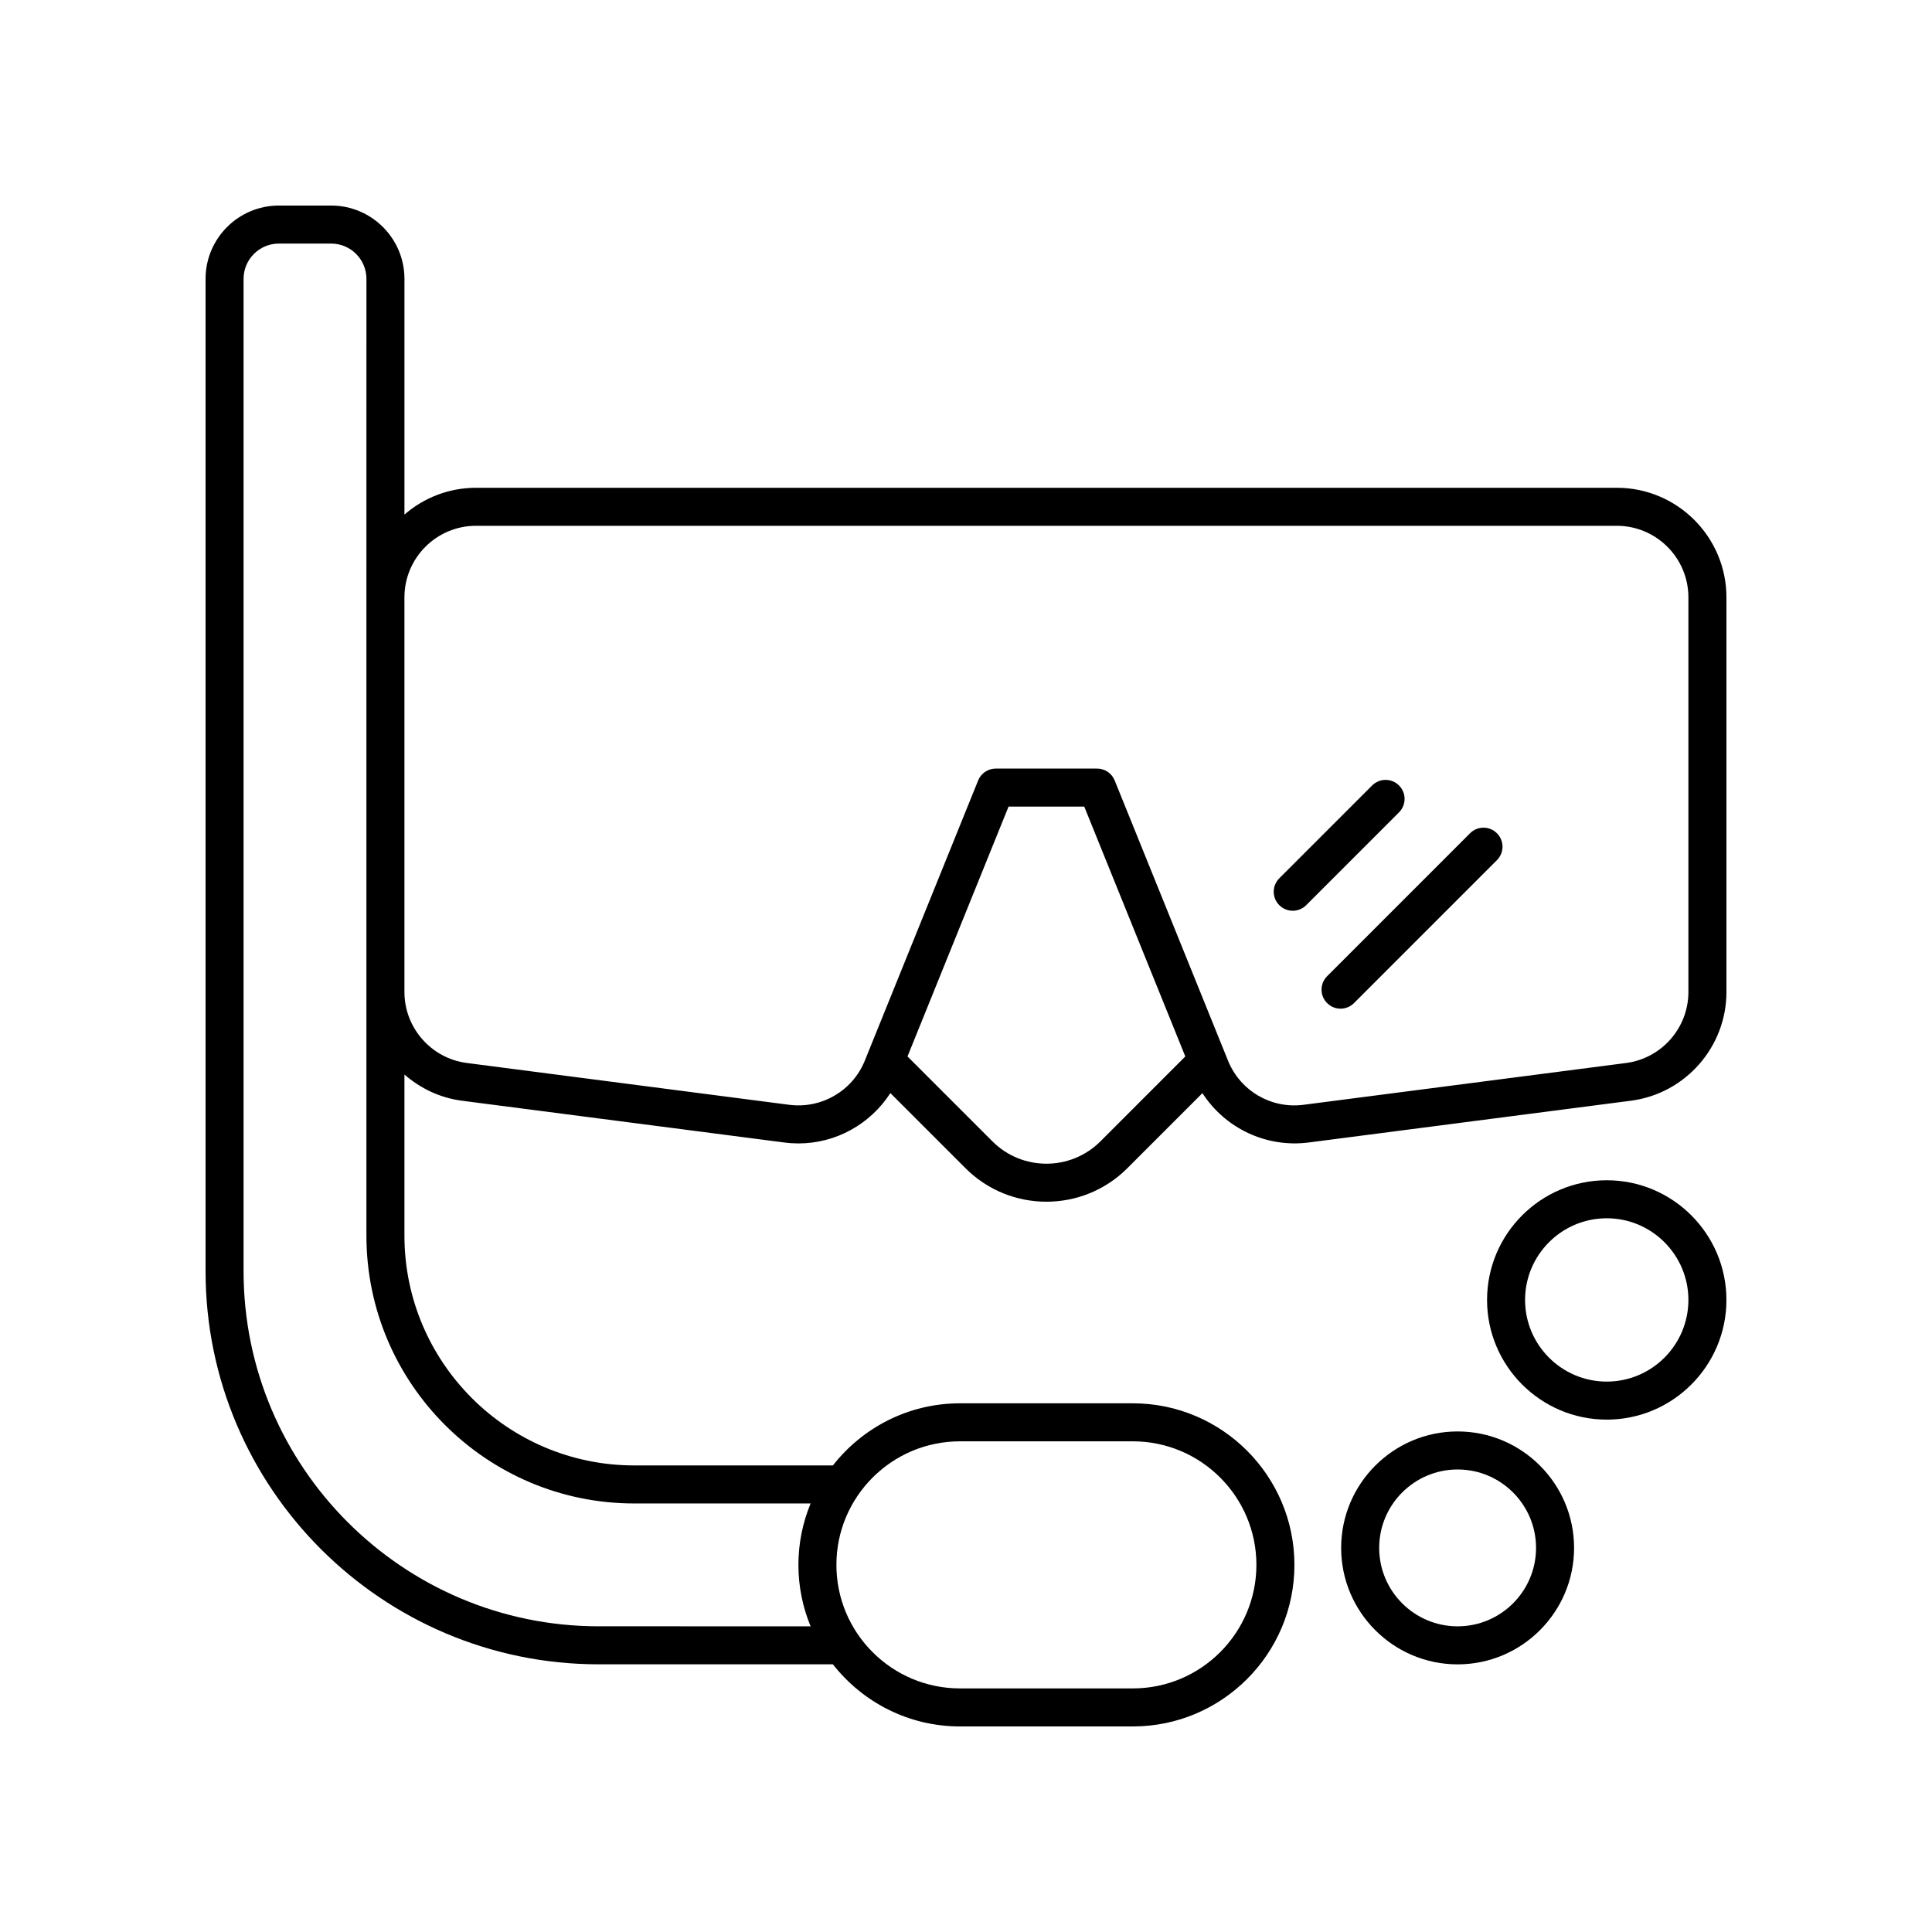
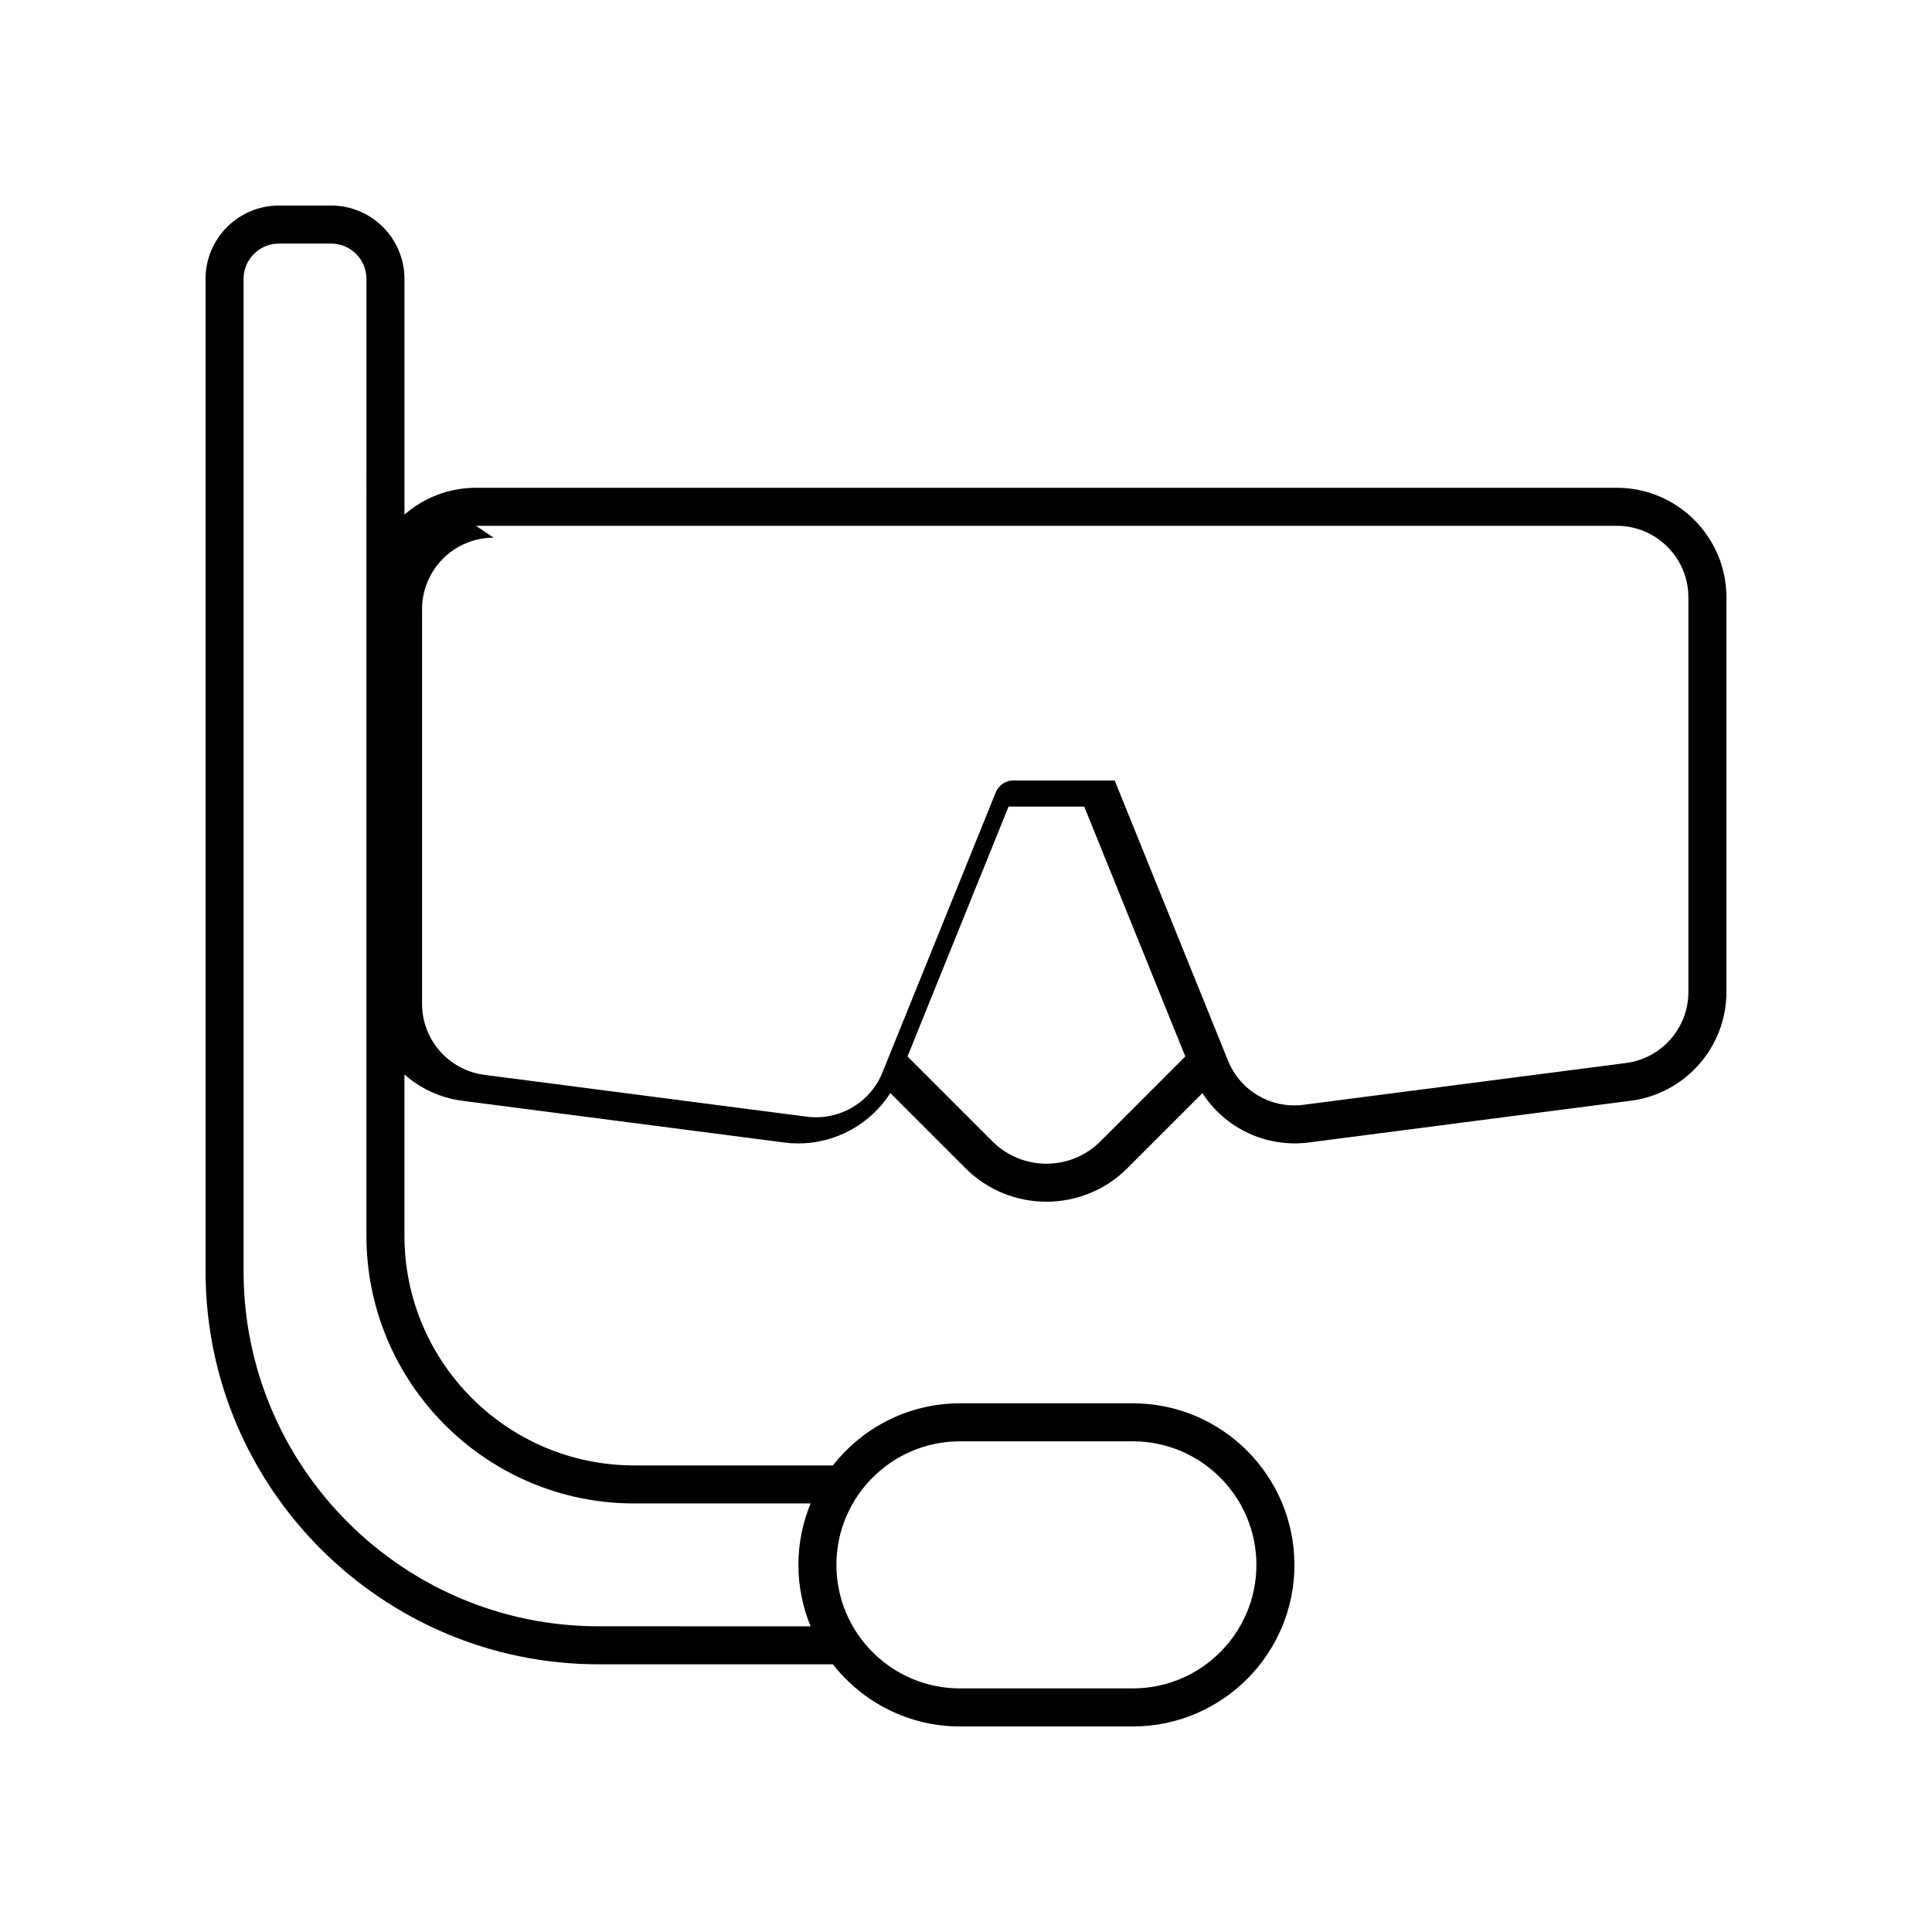
<svg xmlns="http://www.w3.org/2000/svg" fill="#000000" width="800px" height="800px" version="1.1" viewBox="144 144 512 512">
  <g>
-     <path d="m601.52 488.5c0-17.492-14.23-31.719-31.715-31.719-17.492 0-31.719 14.23-31.719 31.719 0 17.484 14.23 31.715 31.719 31.715 17.484 0 31.715-14.23 31.715-31.715zm-53.359 0c0-11.938 9.707-21.645 21.645-21.645 11.93 0 21.637 9.707 21.637 21.645 0 11.93-9.707 21.637-21.637 21.637-11.938 0-21.645-9.707-21.645-21.637z" />
-     <path d="m499.42 554.21c0 17.02 13.844 30.863 30.863 30.863s30.863-13.844 30.863-30.863c0-17.02-13.844-30.863-30.863-30.863s-30.863 13.848-30.863 30.863zm51.648 0c0 11.465-9.324 20.785-20.785 20.785-11.465 0-20.785-9.324-20.785-20.785 0-11.465 9.324-20.785 20.785-20.785 11.465 0 20.785 9.324 20.785 20.785z" />
-     <path d="m486.59 385.36c1.289 0 2.578-0.492 3.562-1.477l24.602-24.602c1.969-1.969 1.969-5.156 0-7.125s-5.156-1.969-7.125 0l-24.602 24.602c-1.969 1.969-1.969 5.156 0 7.125 0.988 0.984 2.277 1.477 3.562 1.477z" />
-     <path d="m495.7 409.83c0.984 0.984 2.273 1.477 3.562 1.477s2.578-0.492 3.562-1.477l37.879-37.883c1.969-1.969 1.969-5.156 0-7.125s-5.156-1.969-7.125 0l-37.879 37.883c-1.969 1.969-1.969 5.16 0 7.125z" />
-     <path d="m302.65 585.06h62.074c7.844 10.004 20.008 16.465 33.68 16.465h45.82c23.605 0 42.812-19.207 42.812-42.812 0-23.609-19.207-42.82-42.812-42.82h-45.82c-13.668 0-25.832 6.461-33.676 16.461h-52.652c-33.578 0-60.895-27.316-60.895-60.895v-42.699c4.191 3.648 9.391 6.184 15.227 6.941l85.465 11.078c1.25 0.164 2.5 0.242 3.738 0.242 9.883 0 19.035-5.094 24.348-13.34l19.918 19.918c5.91 5.91 13.672 8.867 21.438 8.867 7.758 0 15.523-2.957 21.43-8.867l19.91-19.906c5.981 9.27 16.852 14.508 28.102 13.086l85.461-11.078c14.426-1.871 25.305-14.254 25.305-28.805v-104.59c0-16.008-13.027-29.039-29.039-29.039h-302.34c-7.246 0-13.867 2.688-18.961 7.098v-62.473c0-10.707-8.715-19.418-19.418-19.418h-13.871c-10.707 0-19.418 8.711-19.418 19.418v262.99c0 57.441 46.734 104.18 104.18 104.18zm95.754-59.094h45.82c18.051 0 32.738 14.688 32.738 32.742-0.004 18.055-14.688 32.738-32.742 32.738h-45.82c-18.055 0-32.742-14.688-32.742-32.738 0-18.055 14.688-32.742 32.746-32.742zm37.219-79.492c-7.891 7.887-20.727 7.898-28.621 0l-22.504-22.504 26.781-66.215h20.059l26.781 66.215zm-165.48-163.13h302.34c10.453 0 18.961 8.508 18.961 18.965v104.59c0 9.5-7.106 17.586-16.527 18.809l-85.457 11.074c-8.594 1.125-16.785-3.703-20.02-11.695l-0.727-1.793c-0.004-0.008-0.008-0.016-0.008-0.023l-29.301-72.441c-0.766-1.902-2.617-3.148-4.668-3.148h-26.848c-2.051 0-3.902 1.246-4.668 3.148l-29.301 72.441c-0.004 0.008-0.008 0.016-0.008 0.023l-0.727 1.793c-3.234 7.996-11.465 12.793-20.016 11.699l-85.461-11.086c-9.422-1.219-16.527-9.305-16.527-18.805v-104.59c0-10.457 8.508-18.965 18.961-18.965zm-61.594-65.449c0-5.152 4.191-9.344 9.344-9.344h13.871c5.152 0 9.344 4.191 9.344 9.344l-0.004 84.414v169.15c0 39.133 31.836 70.973 70.973 70.973h46.742c-2.074 5.023-3.234 10.516-3.234 16.281 0 5.762 1.16 11.254 3.234 16.277l-56.168-0.004c-51.887 0-94.102-42.215-94.102-94.102z" />
+     <path d="m302.65 585.06h62.074c7.844 10.004 20.008 16.465 33.68 16.465h45.82c23.605 0 42.812-19.207 42.812-42.812 0-23.609-19.207-42.82-42.812-42.82h-45.82c-13.668 0-25.832 6.461-33.676 16.461h-52.652c-33.578 0-60.895-27.316-60.895-60.895v-42.699c4.191 3.648 9.391 6.184 15.227 6.941l85.465 11.078c1.25 0.164 2.5 0.242 3.738 0.242 9.883 0 19.035-5.094 24.348-13.34l19.918 19.918c5.91 5.91 13.672 8.867 21.438 8.867 7.758 0 15.523-2.957 21.43-8.867l19.91-19.906c5.981 9.27 16.852 14.508 28.102 13.086l85.461-11.078c14.426-1.871 25.305-14.254 25.305-28.805v-104.59c0-16.008-13.027-29.039-29.039-29.039h-302.34c-7.246 0-13.867 2.688-18.961 7.098v-62.473c0-10.707-8.715-19.418-19.418-19.418h-13.871c-10.707 0-19.418 8.711-19.418 19.418v262.99c0 57.441 46.734 104.18 104.18 104.18zm95.754-59.094h45.82c18.051 0 32.738 14.688 32.738 32.742-0.004 18.055-14.688 32.738-32.742 32.738h-45.82c-18.055 0-32.742-14.688-32.742-32.738 0-18.055 14.688-32.742 32.746-32.742zm37.219-79.492c-7.891 7.887-20.727 7.898-28.621 0l-22.504-22.504 26.781-66.215h20.059l26.781 66.215zm-165.48-163.13h302.34c10.453 0 18.961 8.508 18.961 18.965v104.59c0 9.5-7.106 17.586-16.527 18.809l-85.457 11.074c-8.594 1.125-16.785-3.703-20.02-11.695l-0.727-1.793c-0.004-0.008-0.008-0.016-0.008-0.023l-29.301-72.441h-26.848c-2.051 0-3.902 1.246-4.668 3.148l-29.301 72.441c-0.004 0.008-0.008 0.016-0.008 0.023l-0.727 1.793c-3.234 7.996-11.465 12.793-20.016 11.699l-85.461-11.086c-9.422-1.219-16.527-9.305-16.527-18.805v-104.59c0-10.457 8.508-18.965 18.961-18.965zm-61.594-65.449c0-5.152 4.191-9.344 9.344-9.344h13.871c5.152 0 9.344 4.191 9.344 9.344l-0.004 84.414v169.15c0 39.133 31.836 70.973 70.973 70.973h46.742c-2.074 5.023-3.234 10.516-3.234 16.281 0 5.762 1.16 11.254 3.234 16.277l-56.168-0.004c-51.887 0-94.102-42.215-94.102-94.102z" />
  </g>
</svg>